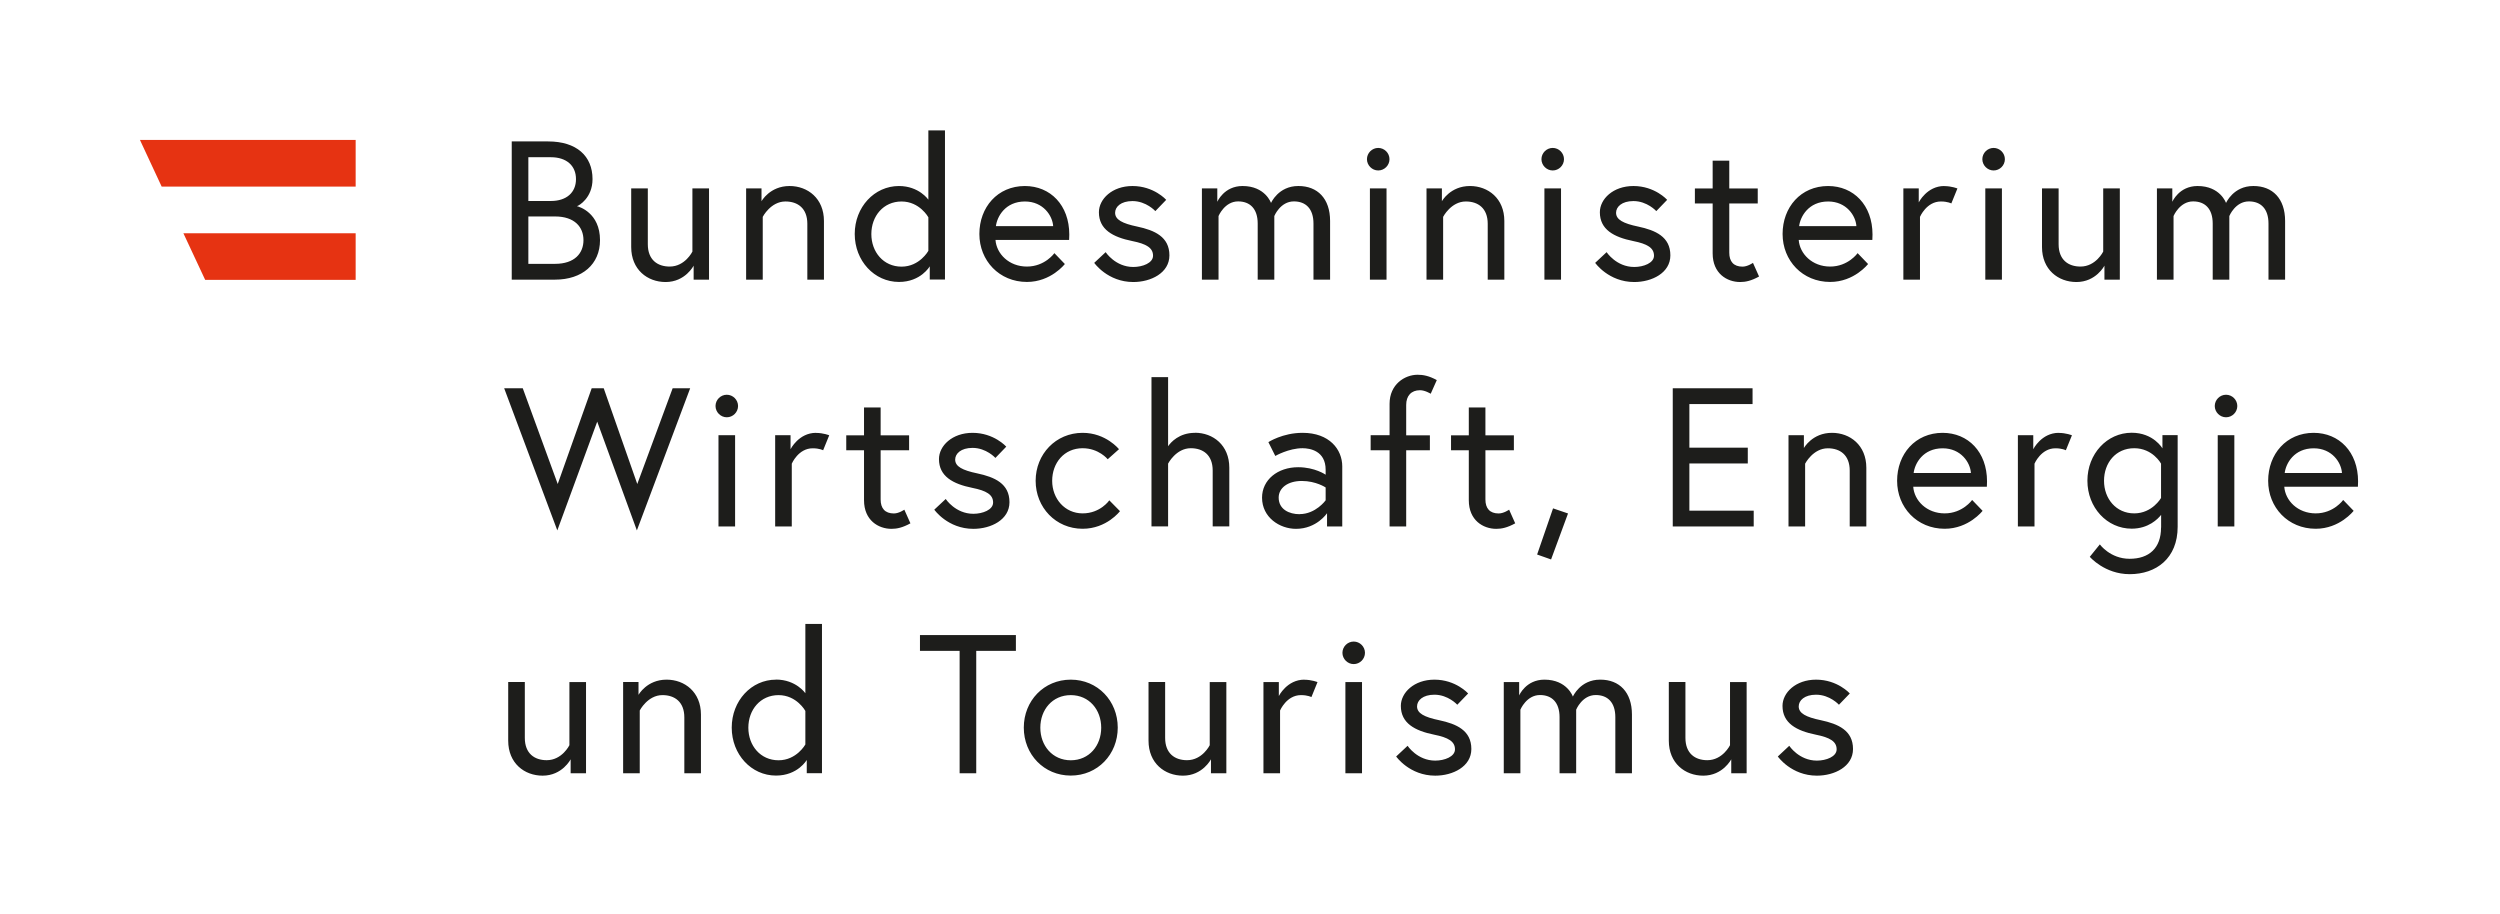
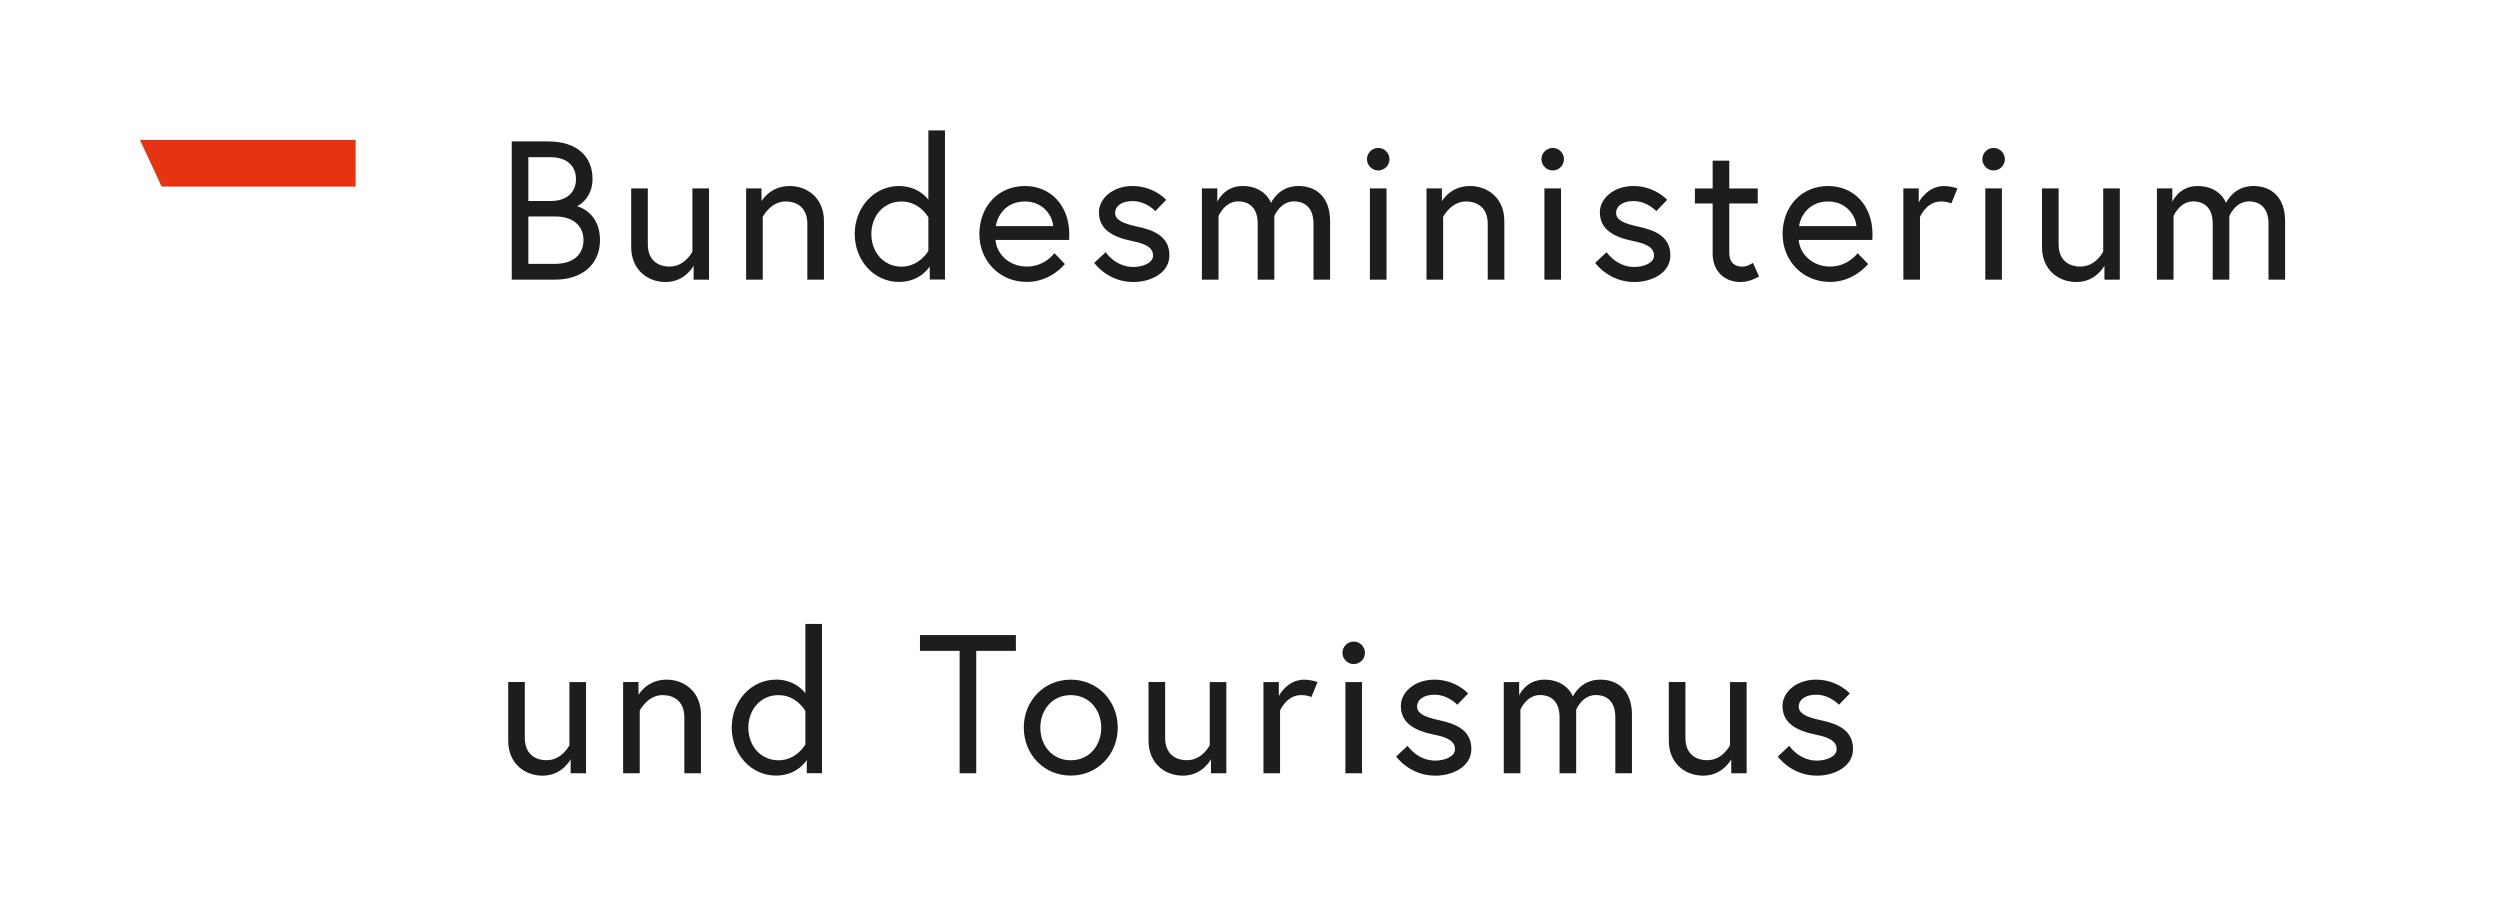
<svg xmlns="http://www.w3.org/2000/svg" id="Ebene_1" version="1.1" viewBox="0 0 303.87 111.12">
  <defs>
    <style>
      .st0 {
        fill: #1d1d1b;
      }

      .st1 {
        fill: #e63312;
      }
    </style>
  </defs>
  <g>
    <path class="st0" d="M216.09,91.95s1.63,2.33,4.75,2.33c2.14,0,4.39-1.1,4.39-3.24,0-2.26-1.8-3.05-3.91-3.5-1.82-.38-2.69-.84-2.69-1.68,0-.72.7-1.42,2.11-1.42,1.68,0,2.78,1.22,2.78,1.22l1.32-1.37s-1.49-1.68-4.1-1.68c-2.47,0-4.08,1.58-4.08,3.19,0,2.09,1.68,3.02,4.06,3.5,1.7.34,2.52.82,2.52,1.78,0,.89-1.27,1.37-2.4,1.37-2.18,0-3.36-1.8-3.36-1.8l-1.39,1.3ZM207.02,94.28c2.4,0,3.41-1.99,3.41-1.99v1.7h1.87v-11.09h-2.02v7.68s-.89,1.82-2.76,1.82c-1.49,0-2.66-.82-2.66-2.71v-6.79h-2.02v7.13c0,2.74,1.97,4.25,4.18,4.25M194.49,82.61c-2.42,0-3.31,2.06-3.31,2.06,0,0-.7-2.06-3.46-2.06-2.26,0-3.07,1.92-3.07,1.92v-1.63h-1.87v11.09h2.02v-7.73s.74-1.78,2.38-1.78c1.44,0,2.38.89,2.38,2.69v6.82h2.02v-7.73s.72-1.78,2.38-1.78c1.44,0,2.38.89,2.38,2.69v6.82h2.02v-7.13c0-2.74-1.54-4.25-3.84-4.25M169.7,91.95s1.63,2.33,4.75,2.33c2.14,0,4.39-1.1,4.39-3.24,0-2.26-1.8-3.05-3.91-3.5-1.82-.38-2.69-.84-2.69-1.68,0-.72.7-1.42,2.11-1.42,1.68,0,2.78,1.22,2.78,1.22l1.32-1.37s-1.49-1.68-4.1-1.68c-2.47,0-4.08,1.58-4.08,3.19,0,2.09,1.68,3.02,4.06,3.5,1.7.34,2.52.82,2.52,1.78,0,.89-1.27,1.37-2.4,1.37-2.18,0-3.36-1.8-3.36-1.8l-1.39,1.3ZM163.17,79.35c0,.74.62,1.37,1.37,1.37s1.37-.62,1.37-1.37-.62-1.37-1.37-1.37-1.37.62-1.37,1.37M163.53,93.99h2.02v-11.09h-2.02v11.09ZM158.54,82.61c-2.11,0-3.1,1.99-3.1,1.99v-1.7h-1.87v11.09h2.02v-7.63s.79-1.87,2.54-1.87c.84,0,1.27.24,1.27.24l.74-1.82s-.7-.29-1.61-.29M143.78,94.28c2.4,0,3.41-1.99,3.41-1.99v1.7h1.87v-11.09h-2.02v7.68s-.89,1.82-2.76,1.82c-1.49,0-2.66-.82-2.66-2.71v-6.79h-2.02v7.13c0,2.74,1.97,4.25,4.18,4.25M130.15,92.41c-2.23,0-3.7-1.78-3.7-3.96s1.46-3.96,3.7-3.96,3.7,1.78,3.7,3.96-1.46,3.96-3.7,3.96M130.15,82.61c-3.26,0-5.71,2.57-5.71,5.83s2.45,5.83,5.71,5.83,5.71-2.57,5.71-5.83-2.45-5.83-5.71-5.83M116.64,93.99h2.02v-14.88h4.82v-1.92h-11.66v1.92h4.82v14.88ZM97.89,90.49s-1.06,1.92-3.26,1.92-3.67-1.78-3.67-3.96,1.46-3.96,3.67-3.96,3.26,1.92,3.26,1.92v4.08ZM94.32,82.61c-3,0-5.38,2.57-5.38,5.83s2.38,5.83,5.38,5.83c2.66,0,3.74-1.9,3.74-1.9v1.61h1.85v-18.14h-2.02v8.42s-1.13-1.66-3.58-1.66M81.02,82.61c-2.4,0-3.41,1.85-3.41,1.85v-1.56h-1.87v11.09h2.02v-7.63s.96-1.87,2.76-1.87c1.49,0,2.66.82,2.66,2.71v6.79h2.02v-7.13c0-2.74-1.97-4.25-4.18-4.25M65.95,94.28c2.4,0,3.41-1.99,3.41-1.99v1.7h1.87v-11.09h-2.02v7.68s-.89,1.82-2.76,1.82c-1.49,0-2.66-.82-2.66-2.71v-6.79h-2.02v7.13c0,2.74,1.97,4.25,4.18,4.25" />
-     <path class="st0" d="M277.7,57.49c.14-1.15,1.13-3,3.53-3,2.23,0,3.36,1.75,3.43,3h-6.96ZM281.23,52.61c-3.34,0-5.54,2.59-5.54,5.83s2.42,5.83,5.78,5.83c2.93,0,4.61-2.18,4.61-2.18l-1.27-1.32s-1.15,1.63-3.34,1.63-3.7-1.56-3.82-3.24h8.95c.02-.26.02-.43.02-.65,0-3.58-2.3-5.9-5.4-5.9M269.2,49.35c0,.74.62,1.37,1.37,1.37s1.37-.62,1.37-1.37-.62-1.37-1.37-1.37-1.37.62-1.37,1.37M269.56,63.99h2.02v-11.09h-2.02v11.09ZM262.67,60.53s-1.06,1.87-3.26,1.87-3.67-1.78-3.67-3.96,1.42-3.96,3.67-3.96,3.26,1.87,3.26,1.87v4.18ZM262.67,64.13c0,2.5-1.46,3.79-3.82,3.79s-3.62-1.75-3.62-1.75l-1.22,1.51s1.8,2.11,4.85,2.11c3.22,0,5.83-1.92,5.83-5.76v-11.14h-1.85v1.61s-1.08-1.9-3.74-1.9c-3,0-5.38,2.57-5.38,5.83s2.38,5.83,5.38,5.83c2.04,0,3.19-1.18,3.58-1.68v1.54ZM250.24,52.61c-2.11,0-3.1,1.99-3.1,1.99v-1.7h-1.87v11.09h2.02v-7.63s.79-1.87,2.54-1.87c.84,0,1.27.24,1.27.24l.74-1.82s-.7-.29-1.61-.29M232.6,57.49c.14-1.15,1.13-3,3.53-3,2.23,0,3.36,1.75,3.43,3h-6.96ZM236.13,52.61c-3.34,0-5.54,2.59-5.54,5.83s2.42,5.83,5.78,5.83c2.93,0,4.61-2.18,4.61-2.18l-1.27-1.32s-1.15,1.63-3.34,1.63-3.7-1.56-3.82-3.24h8.95c.02-.26.02-.43.02-.65,0-3.58-2.3-5.9-5.4-5.9M222.67,52.61c-2.4,0-3.41,1.85-3.41,1.85v-1.56h-1.87v11.09h2.02v-7.63s.96-1.87,2.76-1.87c1.49,0,2.66.82,2.66,2.71v6.79h2.02v-7.13c0-2.74-1.97-4.25-4.18-4.25M205.34,49.11h7.68v-1.92h-9.7v16.8h9.84v-1.92h-7.82v-5.74h7.1v-1.92h-7.1v-5.3ZM186.83,67.4l1.7.6,2.06-5.59-1.82-.62-1.94,5.62ZM176.37,54.73h2.16v6.07c0,2.45,1.75,3.48,3.34,3.48.65,0,1.34-.14,2.3-.67l-.74-1.66s-.65.46-1.27.46c-1.08,0-1.61-.62-1.61-1.7v-5.98h3.46v-1.82h-3.46v-3.38h-2.02v3.38h-2.16v1.82ZM166.6,54.73h2.3v9.26h2.02v-9.26h2.88v-1.82h-2.88v-3.7c0-1.08.6-1.78,1.68-1.78.62,0,1.3.43,1.3.43l.74-1.66c-.96-.53-1.68-.65-2.33-.65-1.58,0-3.41,1.18-3.41,3.53v3.82h-2.3v1.82ZM157.96,62.5c-1.25,0-2.54-.58-2.54-2.02,0-1.15,1.08-2.02,2.81-2.02s2.9.79,2.9.79v1.56s-1.2,1.68-3.17,1.68M158.32,52.61c-2.42,0-4.15,1.13-4.15,1.13l.84,1.68s1.63-.94,3.31-.94c.89,0,2.81.31,2.81,2.62v.6s-1.3-.91-3.34-.91c-2.5,0-4.39,1.54-4.39,3.7,0,2.4,2.14,3.79,4.13,3.79,2.52,0,3.77-1.9,3.77-1.9v1.61h1.85v-7.3c0-2.06-1.56-4.08-4.82-4.08M145.24,52.61c-1.92,0-2.93,1.15-3.26,1.63v-8.4h-2.02v18.14h2.02v-7.63s.96-1.87,2.76-1.87c1.49,0,2.66.82,2.66,2.71v6.79h2.02v-7.13c0-2.74-1.97-4.25-4.18-4.25M134.83,60.82s-1.08,1.58-3.24,1.58-3.7-1.78-3.7-3.96,1.46-3.96,3.7-3.96c1.97,0,3.05,1.34,3.05,1.34l1.37-1.22s-1.58-1.99-4.42-1.99c-3.26,0-5.71,2.59-5.71,5.83s2.45,5.83,5.71,5.83c2.93,0,4.54-2.14,4.54-2.14l-1.3-1.32ZM113.56,61.95s1.63,2.33,4.75,2.33c2.14,0,4.39-1.1,4.39-3.24,0-2.26-1.8-3.05-3.91-3.5-1.82-.38-2.69-.84-2.69-1.68,0-.72.7-1.42,2.11-1.42,1.68,0,2.78,1.22,2.78,1.22l1.32-1.37s-1.49-1.68-4.1-1.68c-2.47,0-4.08,1.58-4.08,3.19,0,2.09,1.68,3.02,4.06,3.5,1.7.34,2.52.82,2.52,1.78,0,.89-1.27,1.37-2.4,1.37-2.18,0-3.36-1.8-3.36-1.8l-1.39,1.3ZM102.86,54.73h2.16v6.07c0,2.45,1.75,3.48,3.34,3.48.65,0,1.34-.14,2.3-.67l-.74-1.66s-.65.46-1.27.46c-1.08,0-1.61-.62-1.61-1.7v-5.98h3.46v-1.82h-3.46v-3.38h-2.02v3.38h-2.16v1.82ZM99.19,52.61c-2.11,0-3.1,1.99-3.1,1.99v-1.7h-1.87v11.09h2.02v-7.63s.79-1.87,2.54-1.87c.84,0,1.27.24,1.27.24l.74-1.82s-.7-.29-1.61-.29M86.97,49.35c0,.74.62,1.37,1.37,1.37s1.37-.62,1.37-1.37-.62-1.37-1.37-1.37-1.37.62-1.37,1.37M87.33,63.99h2.02v-11.09h-2.02v11.09ZM83.9,47.19h-2.14l-4.3,11.64-4.08-11.64h-1.46l-4.13,11.64-4.25-11.64h-2.26l6.46,17.28,4.85-13.22,4.82,13.22,6.48-17.28Z" />
    <path class="st0" d="M273.88,22.61c-2.42,0-3.31,2.06-3.31,2.06,0,0-.7-2.06-3.46-2.06-2.26,0-3.07,1.92-3.07,1.92v-1.63h-1.87v11.09h2.02v-7.73s.74-1.78,2.38-1.78c1.44,0,2.38.89,2.38,2.69v6.82h2.02v-7.73s.72-1.78,2.38-1.78c1.44,0,2.38.89,2.38,2.69v6.82h2.02v-7.13c0-2.74-1.54-4.25-3.84-4.25M252.38,34.28c2.4,0,3.41-1.99,3.41-1.99v1.7h1.87v-11.09h-2.02v7.68s-.89,1.82-2.76,1.82c-1.49,0-2.66-.82-2.66-2.71v-6.79h-2.02v7.13c0,2.74,1.97,4.25,4.18,4.25M240.95,19.35c0,.74.62,1.37,1.37,1.37s1.37-.62,1.37-1.37-.62-1.37-1.37-1.37-1.37.62-1.37,1.37M241.31,33.99h2.02v-11.09h-2.02v11.09ZM236.32,22.61c-2.11,0-3.1,1.99-3.1,1.99v-1.7h-1.87v11.09h2.02v-7.63s.79-1.87,2.54-1.87c.84,0,1.27.24,1.27.24l.74-1.82s-.7-.29-1.61-.29M218.68,27.49c.14-1.15,1.13-3,3.53-3,2.23,0,3.36,1.75,3.43,3h-6.96ZM222.21,22.61c-3.34,0-5.54,2.59-5.54,5.83s2.42,5.83,5.78,5.83c2.93,0,4.61-2.18,4.61-2.18l-1.27-1.32s-1.15,1.63-3.34,1.63-3.7-1.56-3.82-3.24h8.95c.02-.26.02-.43.02-.65,0-3.58-2.3-5.9-5.4-5.9M206.01,24.73h2.16v6.07c0,2.45,1.75,3.48,3.34,3.48.65,0,1.34-.14,2.3-.67l-.74-1.66s-.65.46-1.27.46c-1.08,0-1.61-.62-1.61-1.7v-5.98h3.46v-1.82h-3.46v-3.38h-2.02v3.38h-2.16v1.82ZM193.89,31.95s1.63,2.33,4.75,2.33c2.14,0,4.39-1.1,4.39-3.24,0-2.26-1.8-3.05-3.91-3.5-1.82-.38-2.69-.84-2.69-1.68,0-.72.7-1.42,2.11-1.42,1.68,0,2.78,1.22,2.78,1.22l1.32-1.37s-1.49-1.68-4.1-1.68c-2.47,0-4.08,1.58-4.08,3.19,0,2.09,1.68,3.02,4.06,3.5,1.7.34,2.52.82,2.52,1.78,0,.89-1.27,1.37-2.4,1.37-2.18,0-3.36-1.8-3.36-1.8l-1.39,1.3ZM187.36,19.35c0,.74.62,1.37,1.37,1.37s1.37-.62,1.37-1.37-.62-1.37-1.37-1.37-1.37.62-1.37,1.37M187.72,33.99h2.02v-11.09h-2.02v11.09ZM178.67,22.61c-2.4,0-3.41,1.85-3.41,1.85v-1.56h-1.87v11.09h2.02v-7.63s.96-1.87,2.76-1.87c1.49,0,2.66.82,2.66,2.71v6.79h2.02v-7.13c0-2.74-1.97-4.25-4.18-4.25M166.15,19.35c0,.74.62,1.37,1.37,1.37s1.37-.62,1.37-1.37-.62-1.37-1.37-1.37-1.37.62-1.37,1.37M166.51,33.99h2.02v-11.09h-2.02v11.09ZM157.8,22.61c-2.42,0-3.31,2.06-3.31,2.06,0,0-.7-2.06-3.46-2.06-2.26,0-3.07,1.92-3.07,1.92v-1.63h-1.87v11.09h2.02v-7.73s.74-1.78,2.38-1.78c1.44,0,2.38.89,2.38,2.69v6.82h2.02v-7.73s.72-1.78,2.38-1.78c1.44,0,2.38.89,2.38,2.69v6.82h2.02v-7.13c0-2.74-1.54-4.25-3.84-4.25M133,31.95s1.63,2.33,4.75,2.33c2.14,0,4.39-1.1,4.39-3.24,0-2.26-1.8-3.05-3.91-3.5-1.82-.38-2.69-.84-2.69-1.68,0-.72.7-1.42,2.11-1.42,1.68,0,2.78,1.22,2.78,1.22l1.32-1.37s-1.49-1.68-4.1-1.68c-2.47,0-4.08,1.58-4.08,3.19,0,2.09,1.68,3.02,4.06,3.5,1.7.34,2.52.82,2.52,1.78,0,.89-1.27,1.37-2.4,1.37-2.18,0-3.36-1.8-3.36-1.8l-1.39,1.3ZM121.05,27.49c.14-1.15,1.13-3,3.53-3,2.23,0,3.36,1.75,3.43,3h-6.96ZM124.58,22.61c-3.34,0-5.54,2.59-5.54,5.83s2.42,5.83,5.78,5.83c2.93,0,4.61-2.18,4.61-2.18l-1.27-1.32s-1.15,1.63-3.34,1.63-3.7-1.56-3.82-3.24h8.95c.02-.26.02-.43.02-.65,0-3.58-2.3-5.9-5.4-5.9M112.84,30.49s-1.06,1.92-3.26,1.92-3.67-1.78-3.67-3.96,1.46-3.96,3.67-3.96,3.26,1.92,3.26,1.92v4.08ZM109.27,22.61c-3,0-5.38,2.57-5.38,5.83s2.38,5.83,5.38,5.83c2.66,0,3.74-1.9,3.74-1.9v1.61h1.85V15.85h-2.02v8.42s-1.13-1.66-3.58-1.66M95.97,22.61c-2.4,0-3.41,1.85-3.41,1.85v-1.56h-1.87v11.09h2.02v-7.63s.96-1.87,2.76-1.87c1.49,0,2.66.82,2.66,2.71v6.79h2.02v-7.13c0-2.74-1.97-4.25-4.18-4.25M80.9,34.28c2.4,0,3.41-1.99,3.41-1.99v1.7h1.87v-11.09h-2.02v7.68s-.89,1.82-2.76,1.82c-1.49,0-2.66-.82-2.66-2.71v-6.79h-2.02v7.13c0,2.74,1.97,4.25,4.18,4.25M64.22,24.44v-5.33h2.74c1.9,0,3.05,1.03,3.05,2.66s-1.15,2.66-3.05,2.66h-2.74ZM67.46,32.07h-3.24v-5.76h3.24c2.4,0,3.46,1.3,3.46,2.88s-1.06,2.88-3.46,2.88M62.2,33.99h5.26c3.31,0,5.47-1.87,5.47-4.8,0-3.34-2.57-4.08-2.81-4.13.24-.05,1.9-1.01,1.9-3.29,0-2.81-1.94-4.58-5.4-4.58h-4.42v16.8Z" />
  </g>
  <polygon class="st1" points="43.23 22.68 43.23 17.01 17.01 17.01 19.65 22.68 43.23 22.68" />
-   <polygon class="st1" points="24.94 34.02 43.23 34.02 43.23 28.35 22.29 28.35 24.94 34.02" />
</svg>